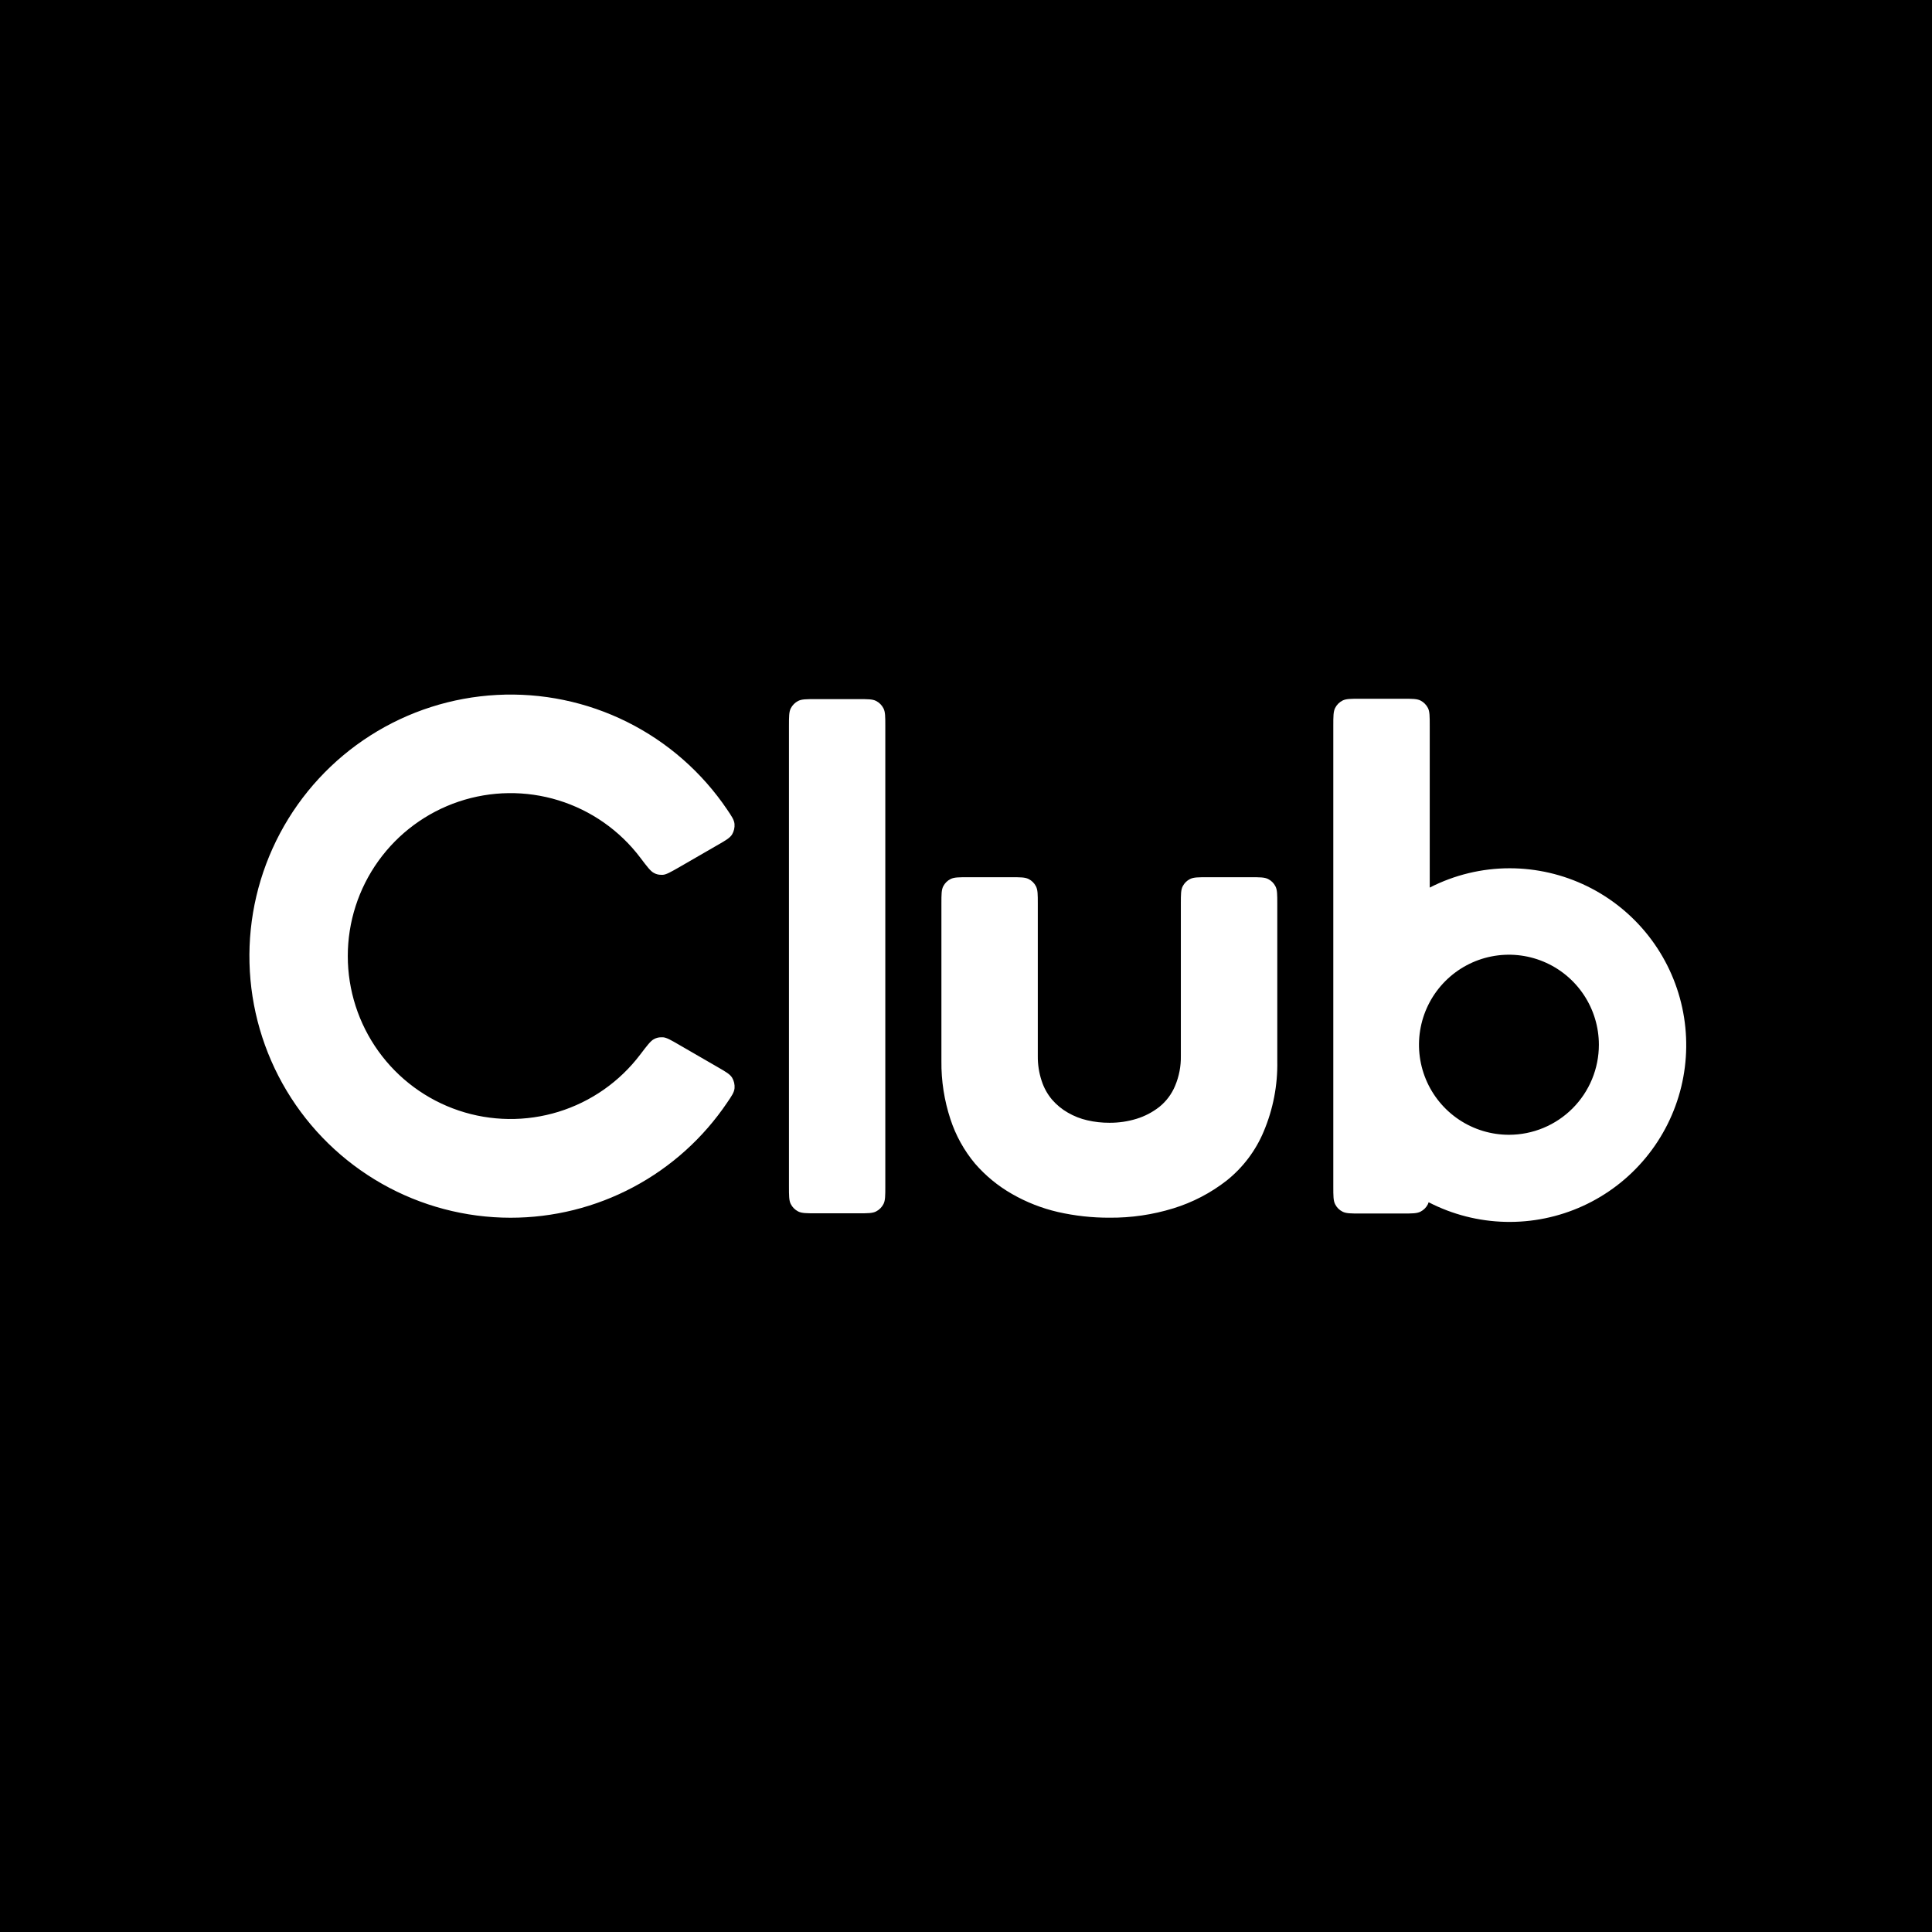
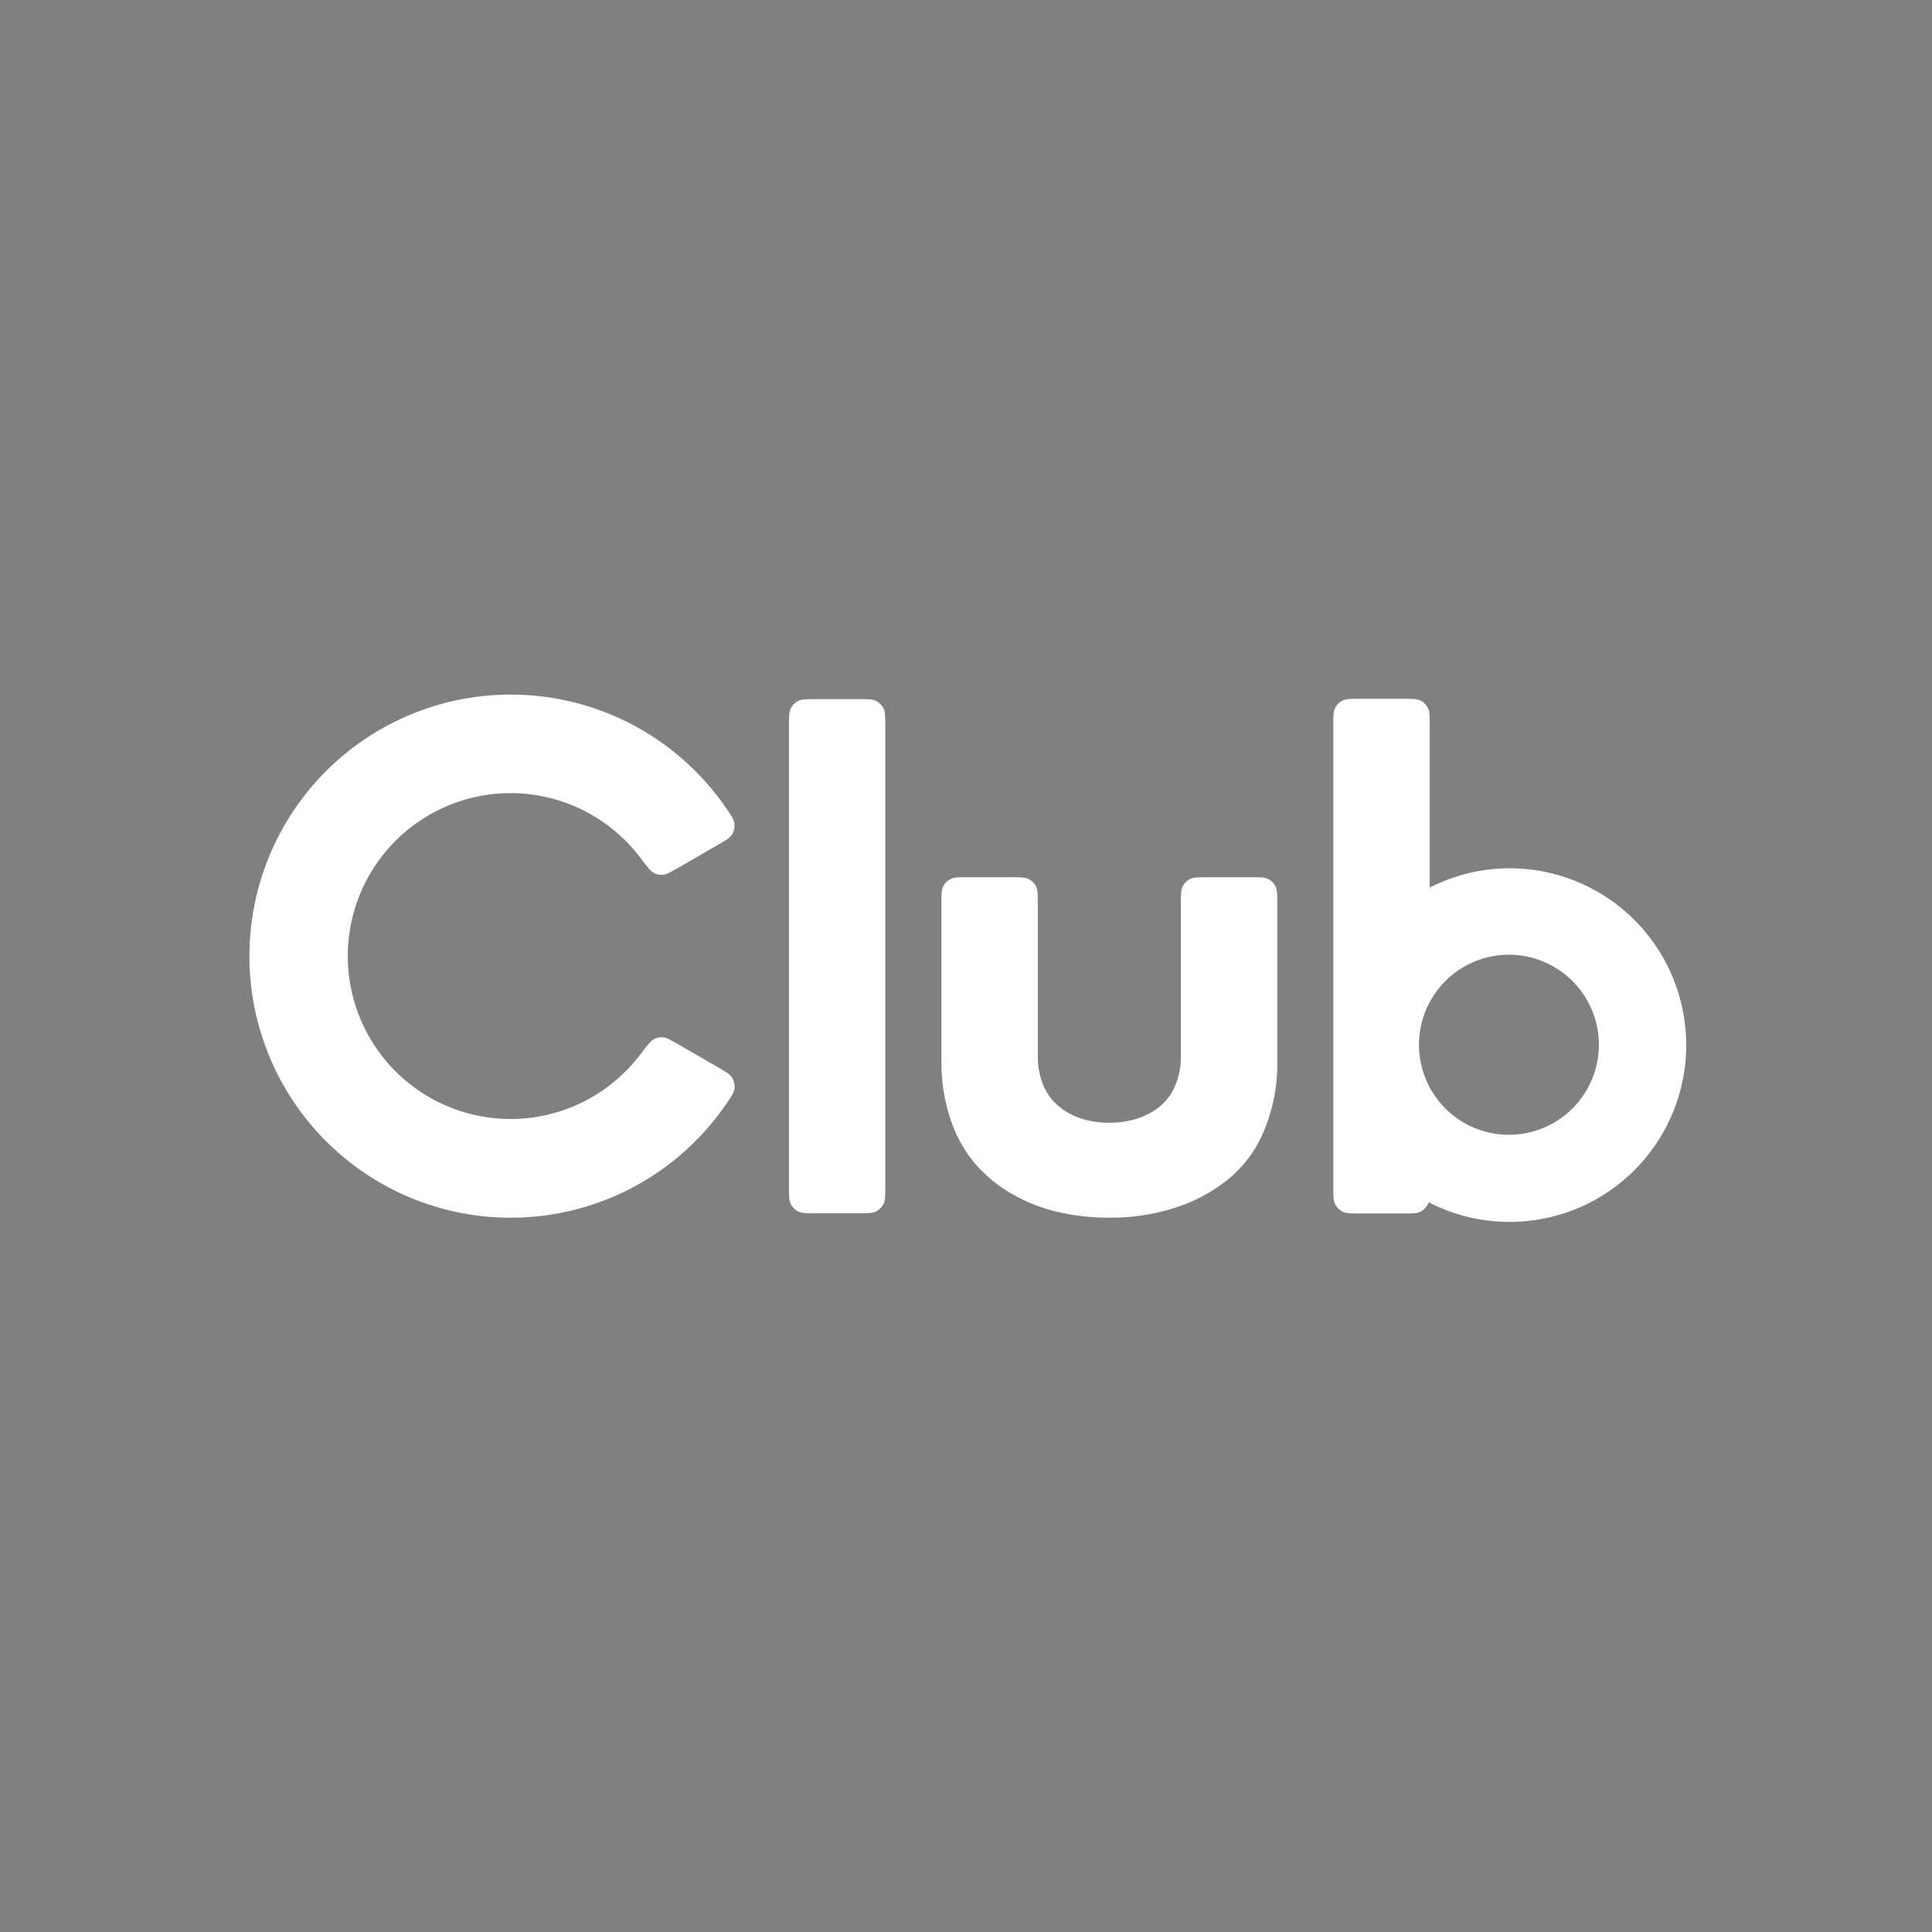
<svg xmlns="http://www.w3.org/2000/svg" version="1.1" width="256" height="256">
  <rect width="100%" height="100%" fill="#808080" stroke="none" />
  <svg width="256" height="256" viewBox="0 0 256 256" fill="none">
-     <rect width="256" height="256" fill="black" />
    <path d="M113.734 92.637H108.116C106.865 92.637 106.239 92.637 105.759 92.878C105.341 93.096 104.999 93.437 104.782 93.856C104.541 94.337 104.541 94.974 104.541 96.215V157.191C104.541 158.444 104.541 159.07 104.782 159.545C104.997 159.965 105.339 160.307 105.759 160.523C106.239 160.769 106.876 160.769 108.116 160.769H113.734C114.985 160.769 115.611 160.769 116.085 160.523C116.506 160.309 116.848 159.966 117.063 159.545C117.308 159.07 117.308 158.427 117.308 157.191V96.215C117.308 94.963 117.308 94.337 117.063 93.856C116.848 93.435 116.506 93.092 116.085 92.878C115.616 92.637 114.991 92.637 113.734 92.637ZM133.94 116.235C135.191 116.235 135.816 116.235 136.297 116.475C136.715 116.684 137.056 117.021 137.268 117.437C137.514 117.907 137.514 118.522 137.514 119.757V139.928C137.501 141.042 137.673 142.151 138.022 143.209C138.316 144.127 138.786 144.978 139.407 145.714C140.002 146.4 140.708 146.98 141.496 147.43C142.303 147.899 143.177 148.243 144.087 148.448C145.043 148.669 146.022 148.778 147.003 148.772C148.221 148.782 149.434 148.605 150.599 148.247C151.687 147.911 152.705 147.381 153.604 146.681C154.527 145.941 155.249 144.979 155.704 143.886C156.234 142.629 156.494 141.275 156.469 139.911V119.757C156.469 118.522 156.469 117.907 156.715 117.437C156.927 117.021 157.268 116.684 157.686 116.475C158.167 116.235 158.803 116.235 160.043 116.235H165.673C166.924 116.235 167.549 116.235 168.029 116.475C168.448 116.684 168.788 117.021 169.001 117.437C169.247 117.907 169.247 118.522 169.247 119.757V140.587C169.308 143.791 168.695 146.972 167.449 149.924C166.382 152.478 164.688 154.72 162.523 156.442C160.412 158.086 158.02 159.331 155.464 160.115C152.729 160.958 149.881 161.374 147.019 161.351C144.718 161.359 142.423 161.106 140.178 160.596C138.042 160.102 135.991 159.296 134.091 158.203C132.24 157.148 130.581 155.785 129.187 154.173C127.739 152.439 126.636 150.445 125.937 148.297C125.117 145.81 124.713 143.206 124.742 140.587V119.757C124.742 118.522 124.742 117.907 124.987 117.437C125.2 117.021 125.541 116.684 125.959 116.475C126.439 116.235 127.076 116.235 128.316 116.235H133.94ZM200.058 115.05C196.368 115.048 192.731 115.926 189.447 117.61V96.165C189.447 94.913 189.447 94.287 189.207 93.806C188.989 93.387 188.648 93.045 188.23 92.827C187.749 92.587 187.113 92.587 185.873 92.587H180.243C178.992 92.587 178.367 92.587 177.892 92.827C177.471 93.042 177.129 93.384 176.915 93.806C176.669 94.287 176.669 94.924 176.669 96.165V157.214C176.669 158.466 176.669 159.098 176.915 159.573C177.126 159.997 177.469 160.34 177.892 160.551C178.367 160.797 179.009 160.797 180.243 160.797H185.867C187.118 160.797 187.744 160.797 188.224 160.551C188.645 160.337 188.987 159.994 189.201 159.573C189.242 159.486 189.275 159.397 189.302 159.305C192.45 160.93 195.925 161.818 199.466 161.903C203.007 161.988 206.521 161.268 209.744 159.796C212.966 158.324 215.813 156.14 218.069 153.407C220.326 150.674 221.933 147.464 222.771 144.019C223.608 140.574 223.653 136.983 222.903 133.518C222.153 130.053 220.627 126.803 218.441 124.014C216.254 121.225 213.463 118.969 210.279 117.416C207.095 115.864 203.6 115.054 200.058 115.05ZM199.941 150.365C197.584 150.365 195.28 149.666 193.32 148.355C191.36 147.044 189.832 145.181 188.93 143.001C188.028 140.821 187.792 138.422 188.252 136.108C188.712 133.793 189.847 131.668 191.514 129.999C193.18 128.331 195.304 127.194 197.616 126.734C199.928 126.274 202.324 126.51 204.502 127.413C206.679 128.316 208.541 129.845 209.85 131.807C211.16 133.769 211.859 136.076 211.859 138.435C211.859 140.002 211.551 141.553 210.952 143.001C210.353 144.448 209.475 145.763 208.368 146.871C207.262 147.979 205.948 148.858 204.502 149.457C203.056 150.057 201.506 150.365 199.941 150.365ZM67.637 161.356C61.664 161.35 55.795 159.798 50.599 156.85C45.403 153.901 41.057 149.658 37.983 144.531C34.91 139.405 33.213 133.57 33.059 127.593C32.904 121.616 34.296 115.701 37.1 110.422C39.904 105.143 44.025 100.68 49.062 97.466C54.098 94.252 59.88 92.398 65.844 92.082C71.808 91.766 77.753 93 83.1 95.664C88.447 98.328 93.015 102.331 96.36 107.285C96.963 108.179 97.27 108.626 97.326 109.174C97.366 109.658 97.254 110.143 97.008 110.561C96.717 111.03 96.203 111.327 95.176 111.919L89.987 114.916C88.871 115.553 88.312 115.872 87.854 115.916H87.597C87.256 115.919 86.921 115.83 86.626 115.659C86.195 115.43 85.743 114.837 84.844 113.647C82.116 110.042 78.326 107.385 74.008 106.052C69.691 104.719 65.064 104.777 60.782 106.217C56.499 107.658 52.776 110.408 50.139 114.081C47.502 117.753 46.083 122.161 46.083 126.684C46.083 131.206 47.502 135.615 50.139 139.287C52.776 142.959 56.499 145.71 60.782 147.15C65.064 148.591 69.691 148.648 74.008 147.315C78.326 145.982 82.116 143.326 84.844 139.721C85.754 138.525 86.207 137.932 86.631 137.703C86.927 137.533 87.262 137.445 87.603 137.446H87.86C88.346 137.49 88.893 137.809 89.993 138.446L95.176 141.443C96.209 142.041 96.723 142.337 97.013 142.807C97.259 143.225 97.37 143.709 97.332 144.193C97.276 144.752 96.969 145.194 96.365 146.083C93.193 150.789 88.914 154.644 83.904 157.307C78.895 159.97 73.309 161.361 67.637 161.356Z" fill="white" />
  </svg>
  <style>@media (prefers-color-scheme: light) { :root { filter: none; } }
@media (prefers-color-scheme: dark) { :root { filter: none; } }
</style>
</svg>